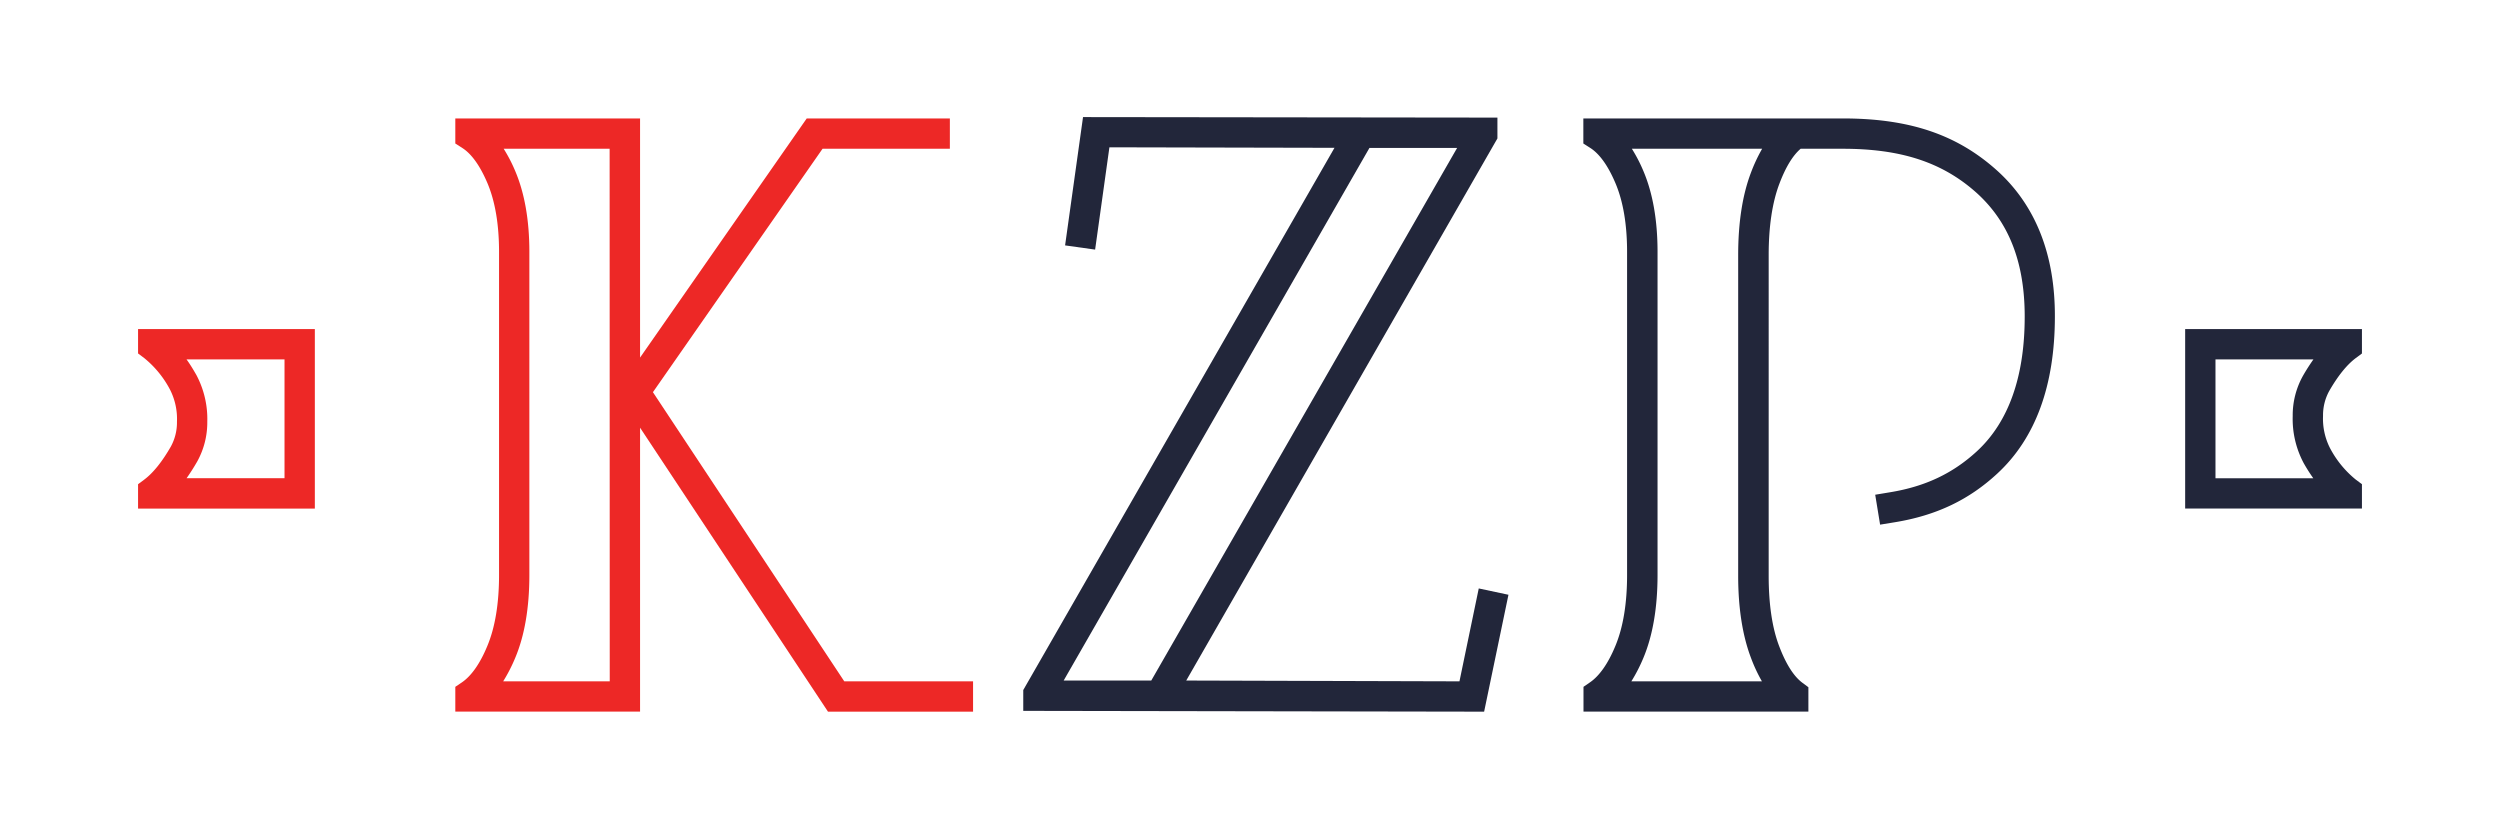
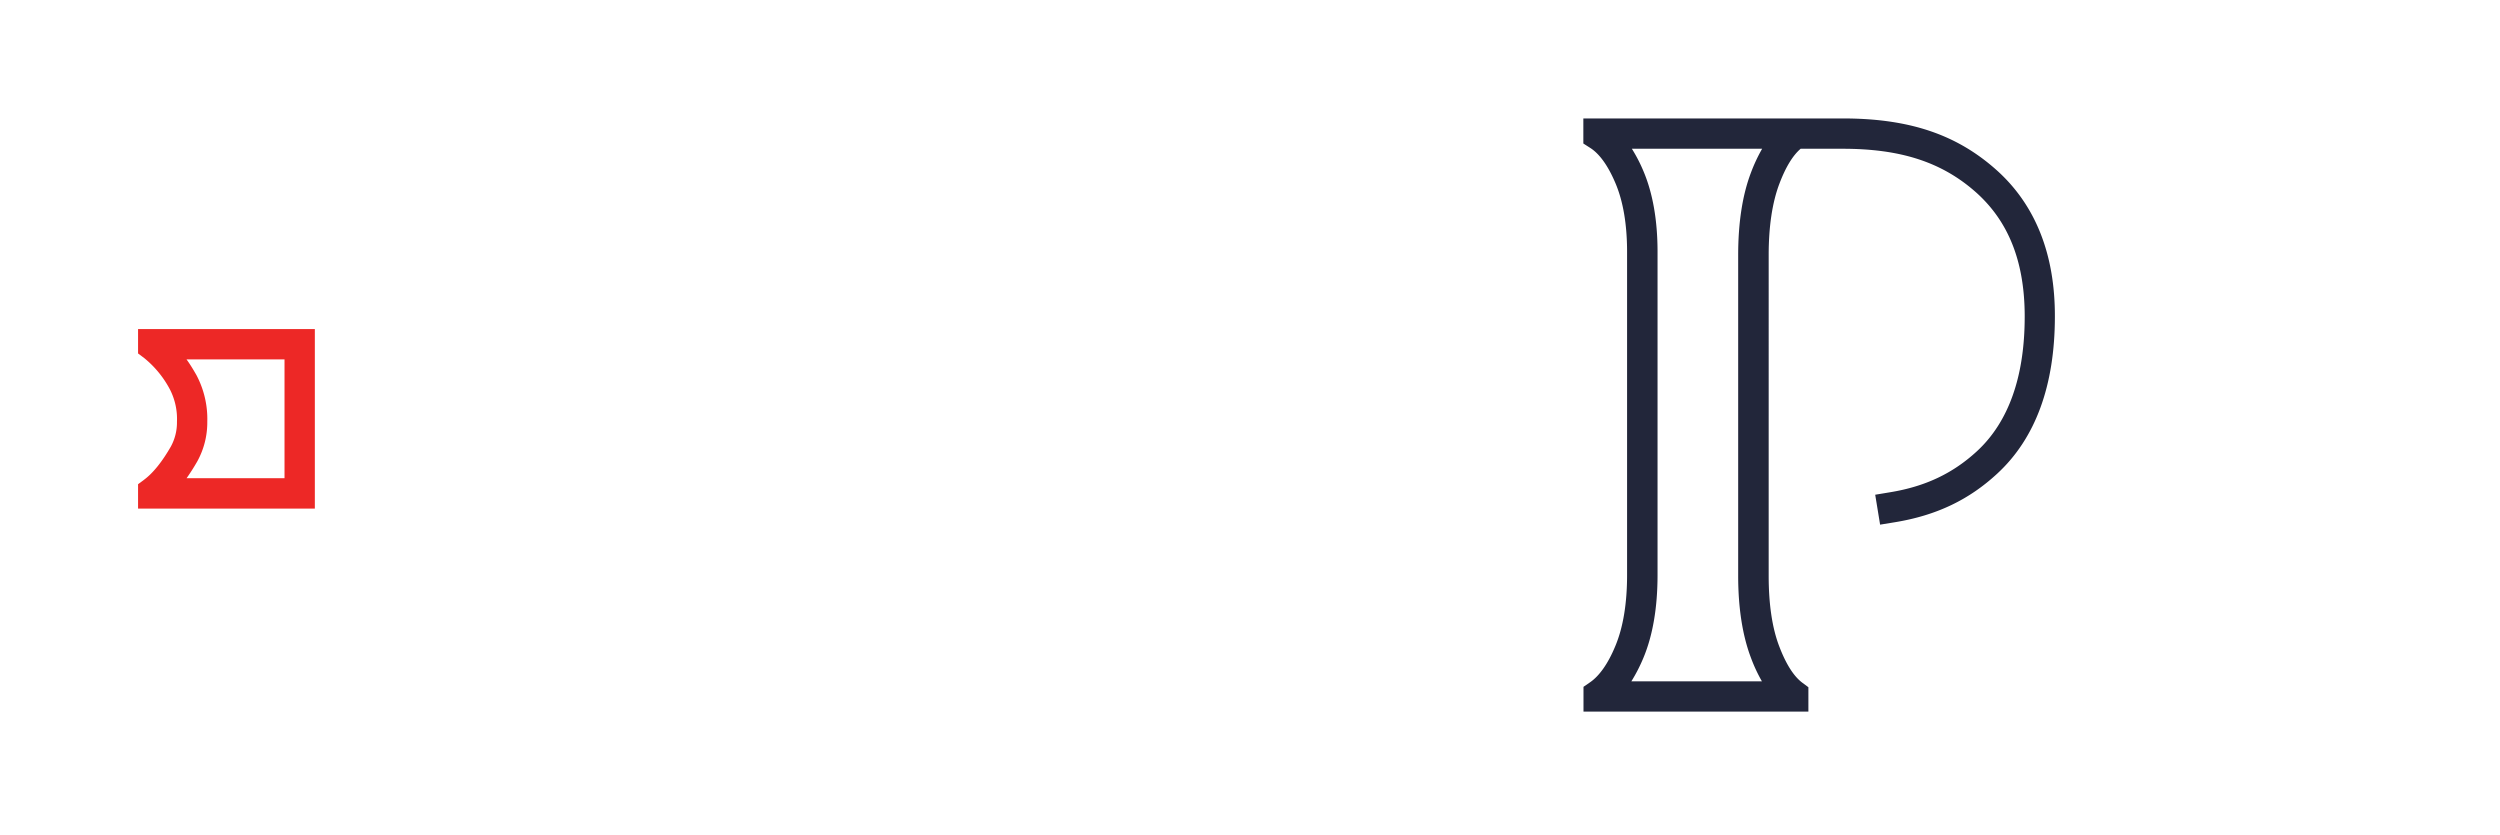
<svg xmlns="http://www.w3.org/2000/svg" id="Layer_1" data-name="Layer 1" viewBox="0 0 684.31 228.63">
  <defs>
    <style>.cls-1{fill:#22263a;}.cls-2{fill:#ed2826;}</style>
  </defs>
-   <path class="cls-1" d="M404.77,161.07l-5.28,25.43-74.79-.22L409.88,37.89v-5.7l-113.43-.14-4.91,35.12,8.22,1.15,3.91-28,61.61.14L280.09,188.88v5.7l126.15.22,6.66-32ZM291.15,186.28l83.7-145.79h24L315.13,186.28Z" />
-   <path class="cls-2" d="M231.1,186.5l-52.38-79.15,46.43-66.63H260v-8.3H220.82L175.2,97.88V32.42H124.63v6.86l1.92,1.23c2.52,1.61,4.82,4.82,6.84,9.54,2.13,5,3.21,11.36,3.21,18.88V157.4c0,7.82-1.09,14.37-3.22,19.45-2,4.84-4.38,8.18-6.94,9.93L124.63,188v6.78H175.2V117.07l51.44,77.73h39.71v-8.3Zm-64.2,0H137.73a44.24,44.24,0,0,0,3.3-6.43c2.57-6.11,3.87-13.74,3.87-22.67V68.93c0-8.65-1.31-16.09-3.88-22.13a42,42,0,0,0-3.15-6.08h29Z" />
  <path class="cls-1" d="M546.5,46.55c-10.94-9.77-23.92-14.13-42.1-14.13h-71v6.86l1.92,1.23c2.51,1.61,4.82,4.82,6.83,9.54,2.14,5,3.22,11.36,3.22,18.88V157.4c0,7.82-1.09,14.37-3.22,19.45-2,4.84-4.38,8.18-6.94,9.93L433.44,188v6.78H495v-6.67l-1.67-1.24c-2.31-1.73-4.41-5-6.26-9.82h0c-1.95-5-2.94-11.58-2.94-19.45V69.82c0-7.88,1-14.47,2.95-19.58,1.72-4.53,3.67-7.71,5.8-9.52H504.4c16,0,27.26,3.71,36.56,12,8.92,8,13.25,19.07,13.25,33.93,0,16.45-4.4,28.85-13.07,36.86-6.6,6.08-14.14,9.65-23.76,11.23l-4.09.68,1.34,8.19,4.1-.67c11.29-1.86,20.2-6.1,28-13.33,10.44-9.65,15.74-24.1,15.74-43C562.51,69.55,557.12,56.05,546.5,46.55ZM479.28,180.06a43,43,0,0,0,3,6.44H446.54a44.24,44.24,0,0,0,3.3-6.43c2.56-6.11,3.87-13.74,3.87-22.67V68.93c0-8.65-1.31-16.09-3.88-22.13a42,42,0,0,0-3.15-6.08h35.66a44.72,44.72,0,0,0-3.07,6.56c-2.31,6.06-3.49,13.64-3.49,22.54v87.8C475.78,166.52,477,174.07,479.28,180.06Z" />
  <path class="cls-2" d="M37.79,90.08v6.67L39.46,98a27.59,27.59,0,0,1,7.12,8.73,17.75,17.75,0,0,1,1.86,8.7,13.79,13.79,0,0,1-1.66,6.78c-2.4,4.19-4.86,7.25-7.32,9.09l-1.67,1.24v6.67H86.18V90.08ZM77.88,130.9H51.07q1.47-2.07,2.91-4.57a22.11,22.11,0,0,0,2.76-10.91,25.64,25.64,0,0,0-3-12.8c-.88-1.54-1.77-3-2.68-4.24H77.88Z" />
-   <path class="cls-1" d="M644.85,98l1.67-1.24V90.08H598.13V139.2h48.39v-6.67l-1.67-1.24a27.59,27.59,0,0,1-7.12-8.73,17.72,17.72,0,0,1-1.86-8.7,13.82,13.82,0,0,1,1.66-6.78C639.93,102.89,642.39,99.84,644.85,98Zm-14.33,28.67a49.43,49.43,0,0,0,2.68,4.24H606.43V98.38h26.81a54,54,0,0,0-2.91,4.57,22.11,22.11,0,0,0-2.76,10.91A25.64,25.64,0,0,0,630.52,126.66Z" />
</svg>